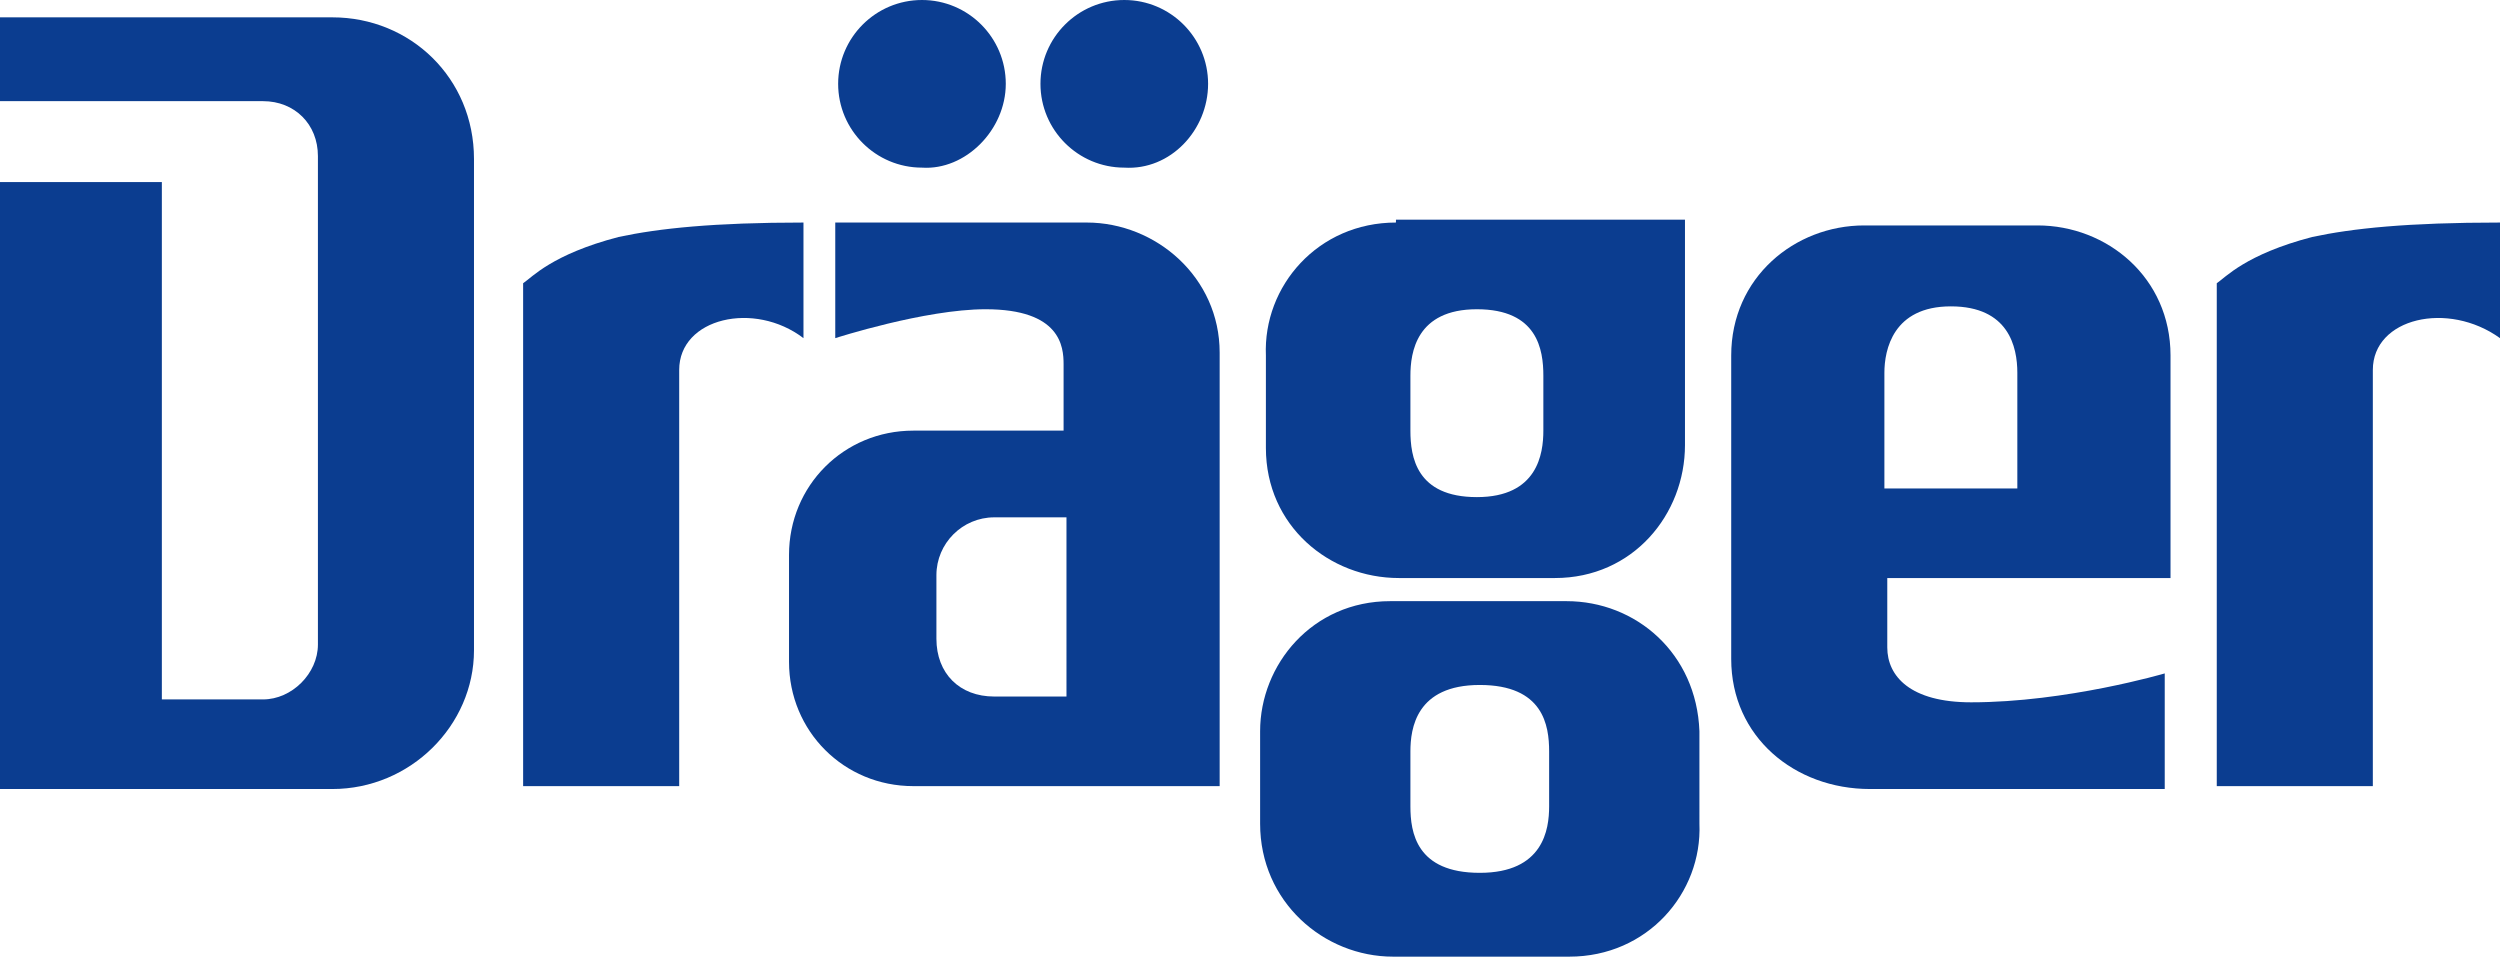
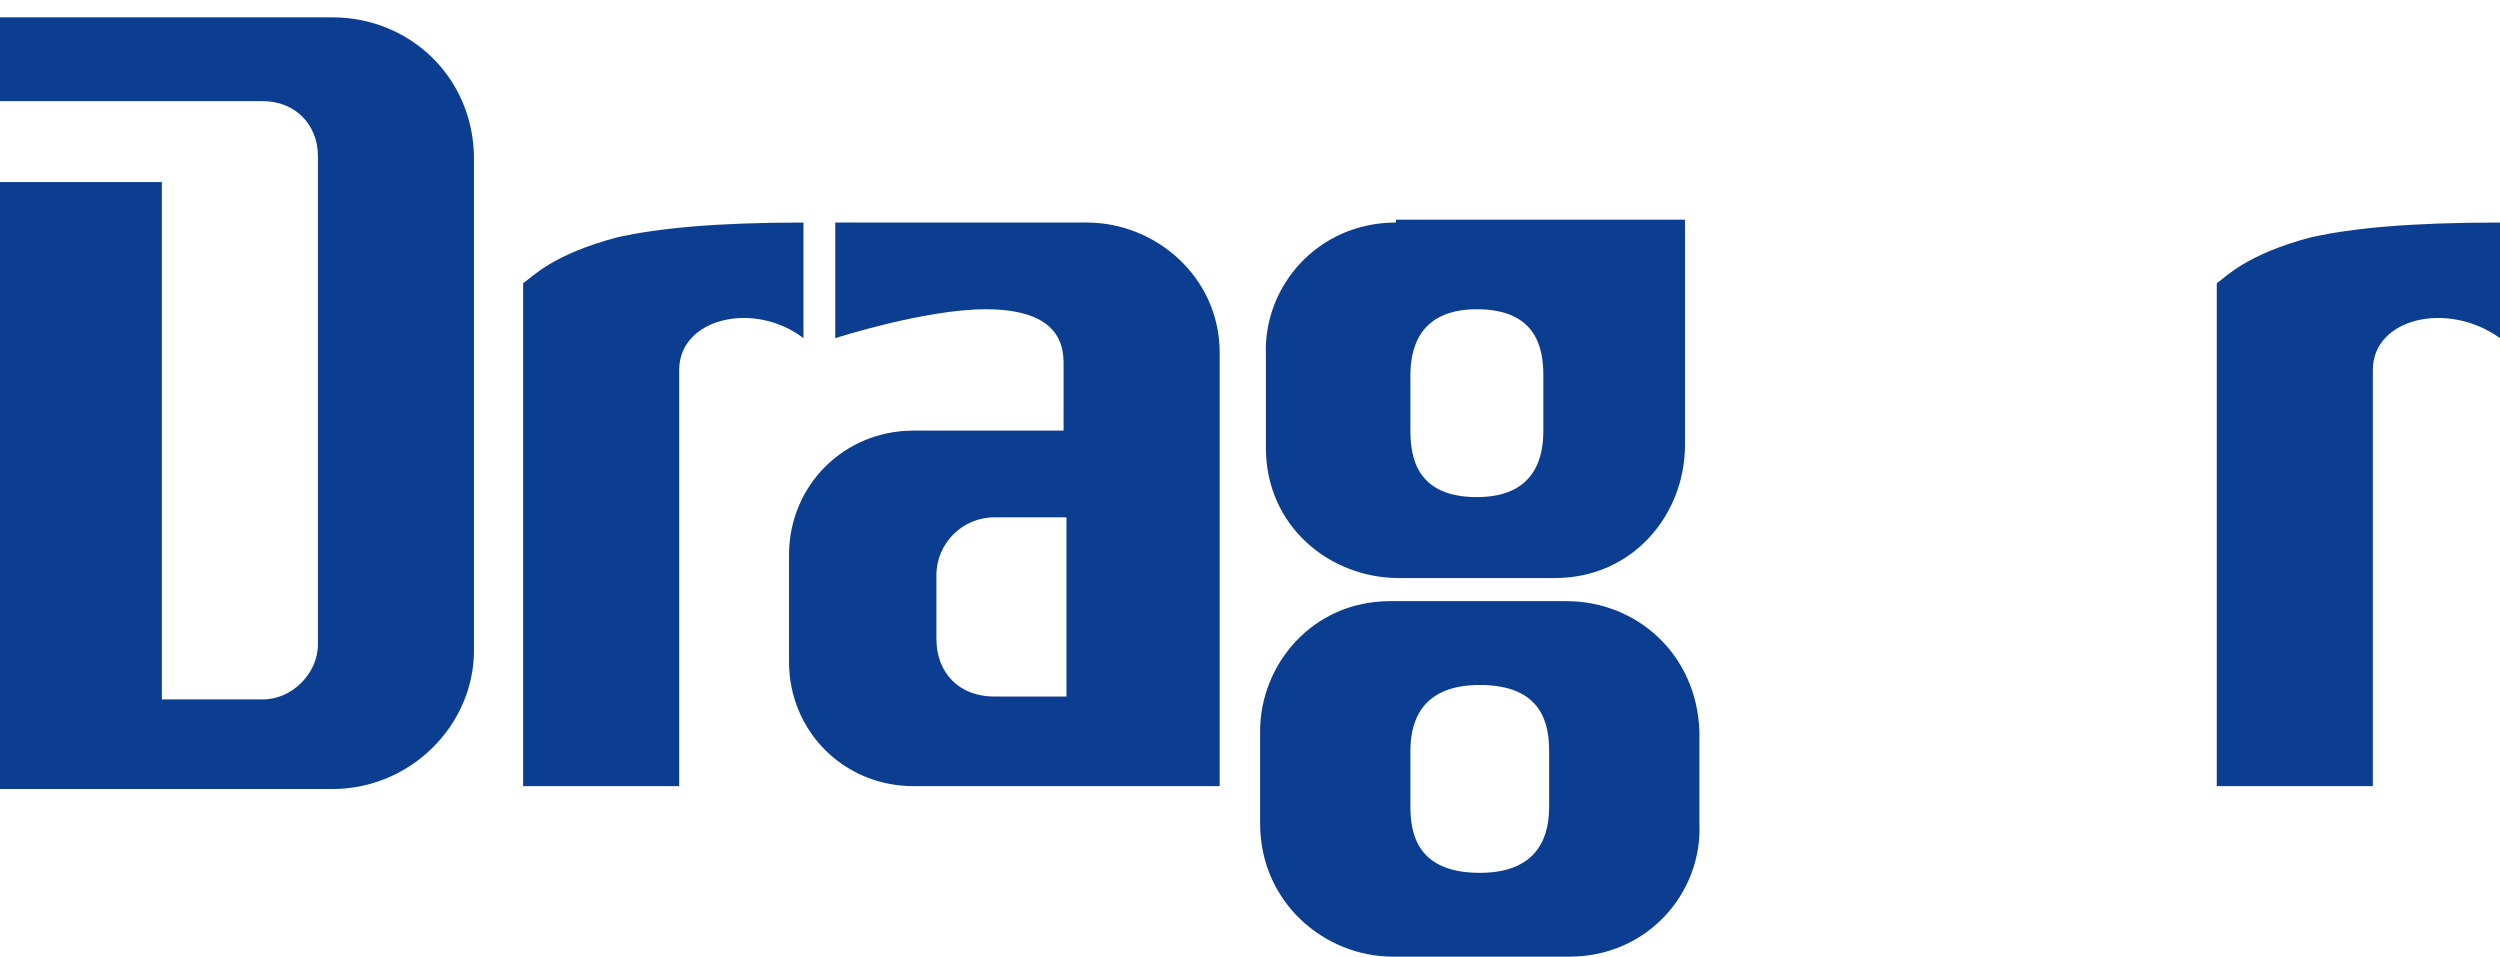
<svg xmlns="http://www.w3.org/2000/svg" xmlns:ns1="http://sodipodi.sourceforge.net/DTD/sodipodi-0.dtd" xmlns:ns2="http://www.inkscape.org/namespaces/inkscape" version="1.1" id="Ebene_1" x="0px" y="0px" viewBox="0 0 86.5 33.1" xml:space="preserve" ns1:docname="logo.svg" width="86.5" height="33.1" ns2:version="0.92.3 (2405546, 2018-03-11)">
  <defs id="defs3826" />
  <ns1:namedview pagecolor="#ffffff" bordercolor="#666666" borderopacity="1" objecttolerance="10" gridtolerance="10" guidetolerance="10" ns2:pageopacity="0" ns2:pageshadow="2" ns2:window-width="1920" ns2:window-height="1025" id="namedview3824" showgrid="false" fit-margin-top="0" fit-margin-left="0" fit-margin-right="0" fit-margin-bottom="0" ns2:zoom="1.0024943" ns2:cx="67.049994" ns2:cy="16.849988" ns2:window-x="0" ns2:window-y="27" ns2:window-maximized="1" ns2:current-layer="Ebene_1" />
  <style type="text/css" id="style3797">
	.st0{fill:#0B3D90;}
</style>
  <g id="g3821" transform="translate(-230.6,-404.7)">
    <path class="st0" d="m 242.1,405.3 h -11.5 v 2.9 h 9.1 c 1.1,0 1.9,0.8 1.9,1.9 V 427 c 0,1 -0.9,1.9 -1.9,1.9 0,0 -1.6,0 -3.5,0 V 411 h -5.6 v 21 h 11.5 c 2.7,0 4.9,-2.2 4.9,-4.8 v -17 c 0,-2.8 -2.2,-4.9 -4.9,-4.9 z" id="path3799" ns2:connector-curvature="0" style="fill:#0b3d90" />
    <path class="st0" d="m 252,412.9 c -2.3,0.6 -3,1.4 -3.3,1.6 v 17.4 h 5.4 v -14.4 c 0,-1.8 2.6,-2.4 4.3,-1.1 v -4 c -3.1,0 -5,0.2 -6.4,0.5 z" id="path3801" ns2:connector-curvature="0" style="fill:#0b3d90" />
    <path class="st0" d="m 310.6,412.9 c -2.3,0.6 -3,1.4 -3.3,1.6 v 17.4 h 5.4 v -14.4 c 0,-1.8 2.6,-2.4 4.4,-1.1 v -4 c -3.2,0 -5.1,0.2 -6.5,0.5 z" id="path3803" ns2:connector-curvature="0" style="fill:#0b3d90" />
    <g id="g3811">
      <path class="st0" d="m 268.2,412.4 h -8.7 v 4 c 0,0 3.1,-1 5.2,-1 2.6,0 2.7,1.3 2.7,1.9 v 2.3 c -1.7,0 -5.2,0 -5.2,0 -2.4,0 -4.3,1.9 -4.3,4.3 0,0 0,3.7 0,3.7 0,2.4 1.9,4.3 4.3,4.3 h 10.6 v -15 c 0,-2.6 -2.2,-4.5 -4.6,-4.5 z m -0.7,16.4 H 265 c -1.2,0 -2,-0.8 -2,-2 0,-1 0,-1.1 0,-2.2 0,-1.1 0.9,-2 2,-2 h 2.5 z" id="path3805" ns2:connector-curvature="0" style="fill:#0b3d90" />
-       <path class="st0" d="m 265.4,407.6 c 0,-1.6 -1.3,-2.9 -2.9,-2.9 -1.6,0 -2.9,1.3 -2.9,2.9 0,1.6 1.3,2.9 2.9,2.9 1.5,0.1 2.9,-1.3 2.9,-2.9 z" id="path3807" ns2:connector-curvature="0" style="fill:#0b3d90" />
-       <path class="st0" d="m 272.4,407.6 c 0,-1.6 -1.3,-2.9 -2.9,-2.9 -1.6,0 -2.9,1.3 -2.9,2.9 0,1.6 1.3,2.9 2.9,2.9 1.6,0.1 2.9,-1.3 2.9,-2.9 z" id="path3809" ns2:connector-curvature="0" style="fill:#0b3d90" />
    </g>
    <path class="st0" d="m 278.9,412.4 c -2.7,0 -4.6,2.2 -4.5,4.6 v 3.2 c 0,2.7 2.2,4.5 4.6,4.5 h 5.4 c 2.7,0 4.5,-2.2 4.5,-4.6 v -7.8 h -10 z m 5.1,7.2 c 0,0.8 -0.2,2.3 -2.3,2.3 -2.1,0 -2.3,-1.4 -2.3,-2.3 v -1.9 c 0,-0.8 0.2,-2.3 2.3,-2.3 2.1,0 2.3,1.4 2.3,2.3 z" id="path3813" ns2:connector-curvature="0" style="fill:#0b3d90" />
    <path class="st0" d="m 284.8,425.5 h -6.1 c -2.7,0 -4.5,2.2 -4.5,4.5 v 3.2 c 0,2.7 2.2,4.6 4.6,4.6 h 6.1 c 2.7,0 4.6,-2.2 4.5,-4.6 V 430 c -0.1,-2.7 -2.2,-4.5 -4.6,-4.5 z m -0.6,7.1 c 0,0.8 -0.2,2.3 -2.4,2.3 -2.2,0 -2.4,-1.4 -2.4,-2.3 v -1.9 c 0,-0.8 0.2,-2.3 2.4,-2.3 2.2,0 2.4,1.4 2.4,2.3 z" id="path3815" ns2:connector-curvature="0" style="fill:#0b3d90" />
    <path class="st0" d="M 284,418.9" id="path3817" ns2:connector-curvature="0" style="fill:#0b3d90" />
-     <path class="st0" d="M 305.7,424.7 V 417 c 0,-2.7 -2.2,-4.5 -4.6,-4.5 h -6 c -2.4,0 -4.6,1.8 -4.6,4.5 v 10.5 c 0,2.7 2.2,4.5 4.8,4.5 h 10.2 v -4 c 0,0 -3.4,1 -6.7,1 -2.1,0 -2.9,-0.9 -2.9,-1.9 v -2.4 z m -9.9,-3.1 v -4 c 0,-0.8 0.3,-2.3 2.3,-2.3 2,0 2.3,1.4 2.3,2.3 v 4 z" id="path3819" ns2:connector-curvature="0" style="fill:#0b3d90" />
  </g>
</svg>